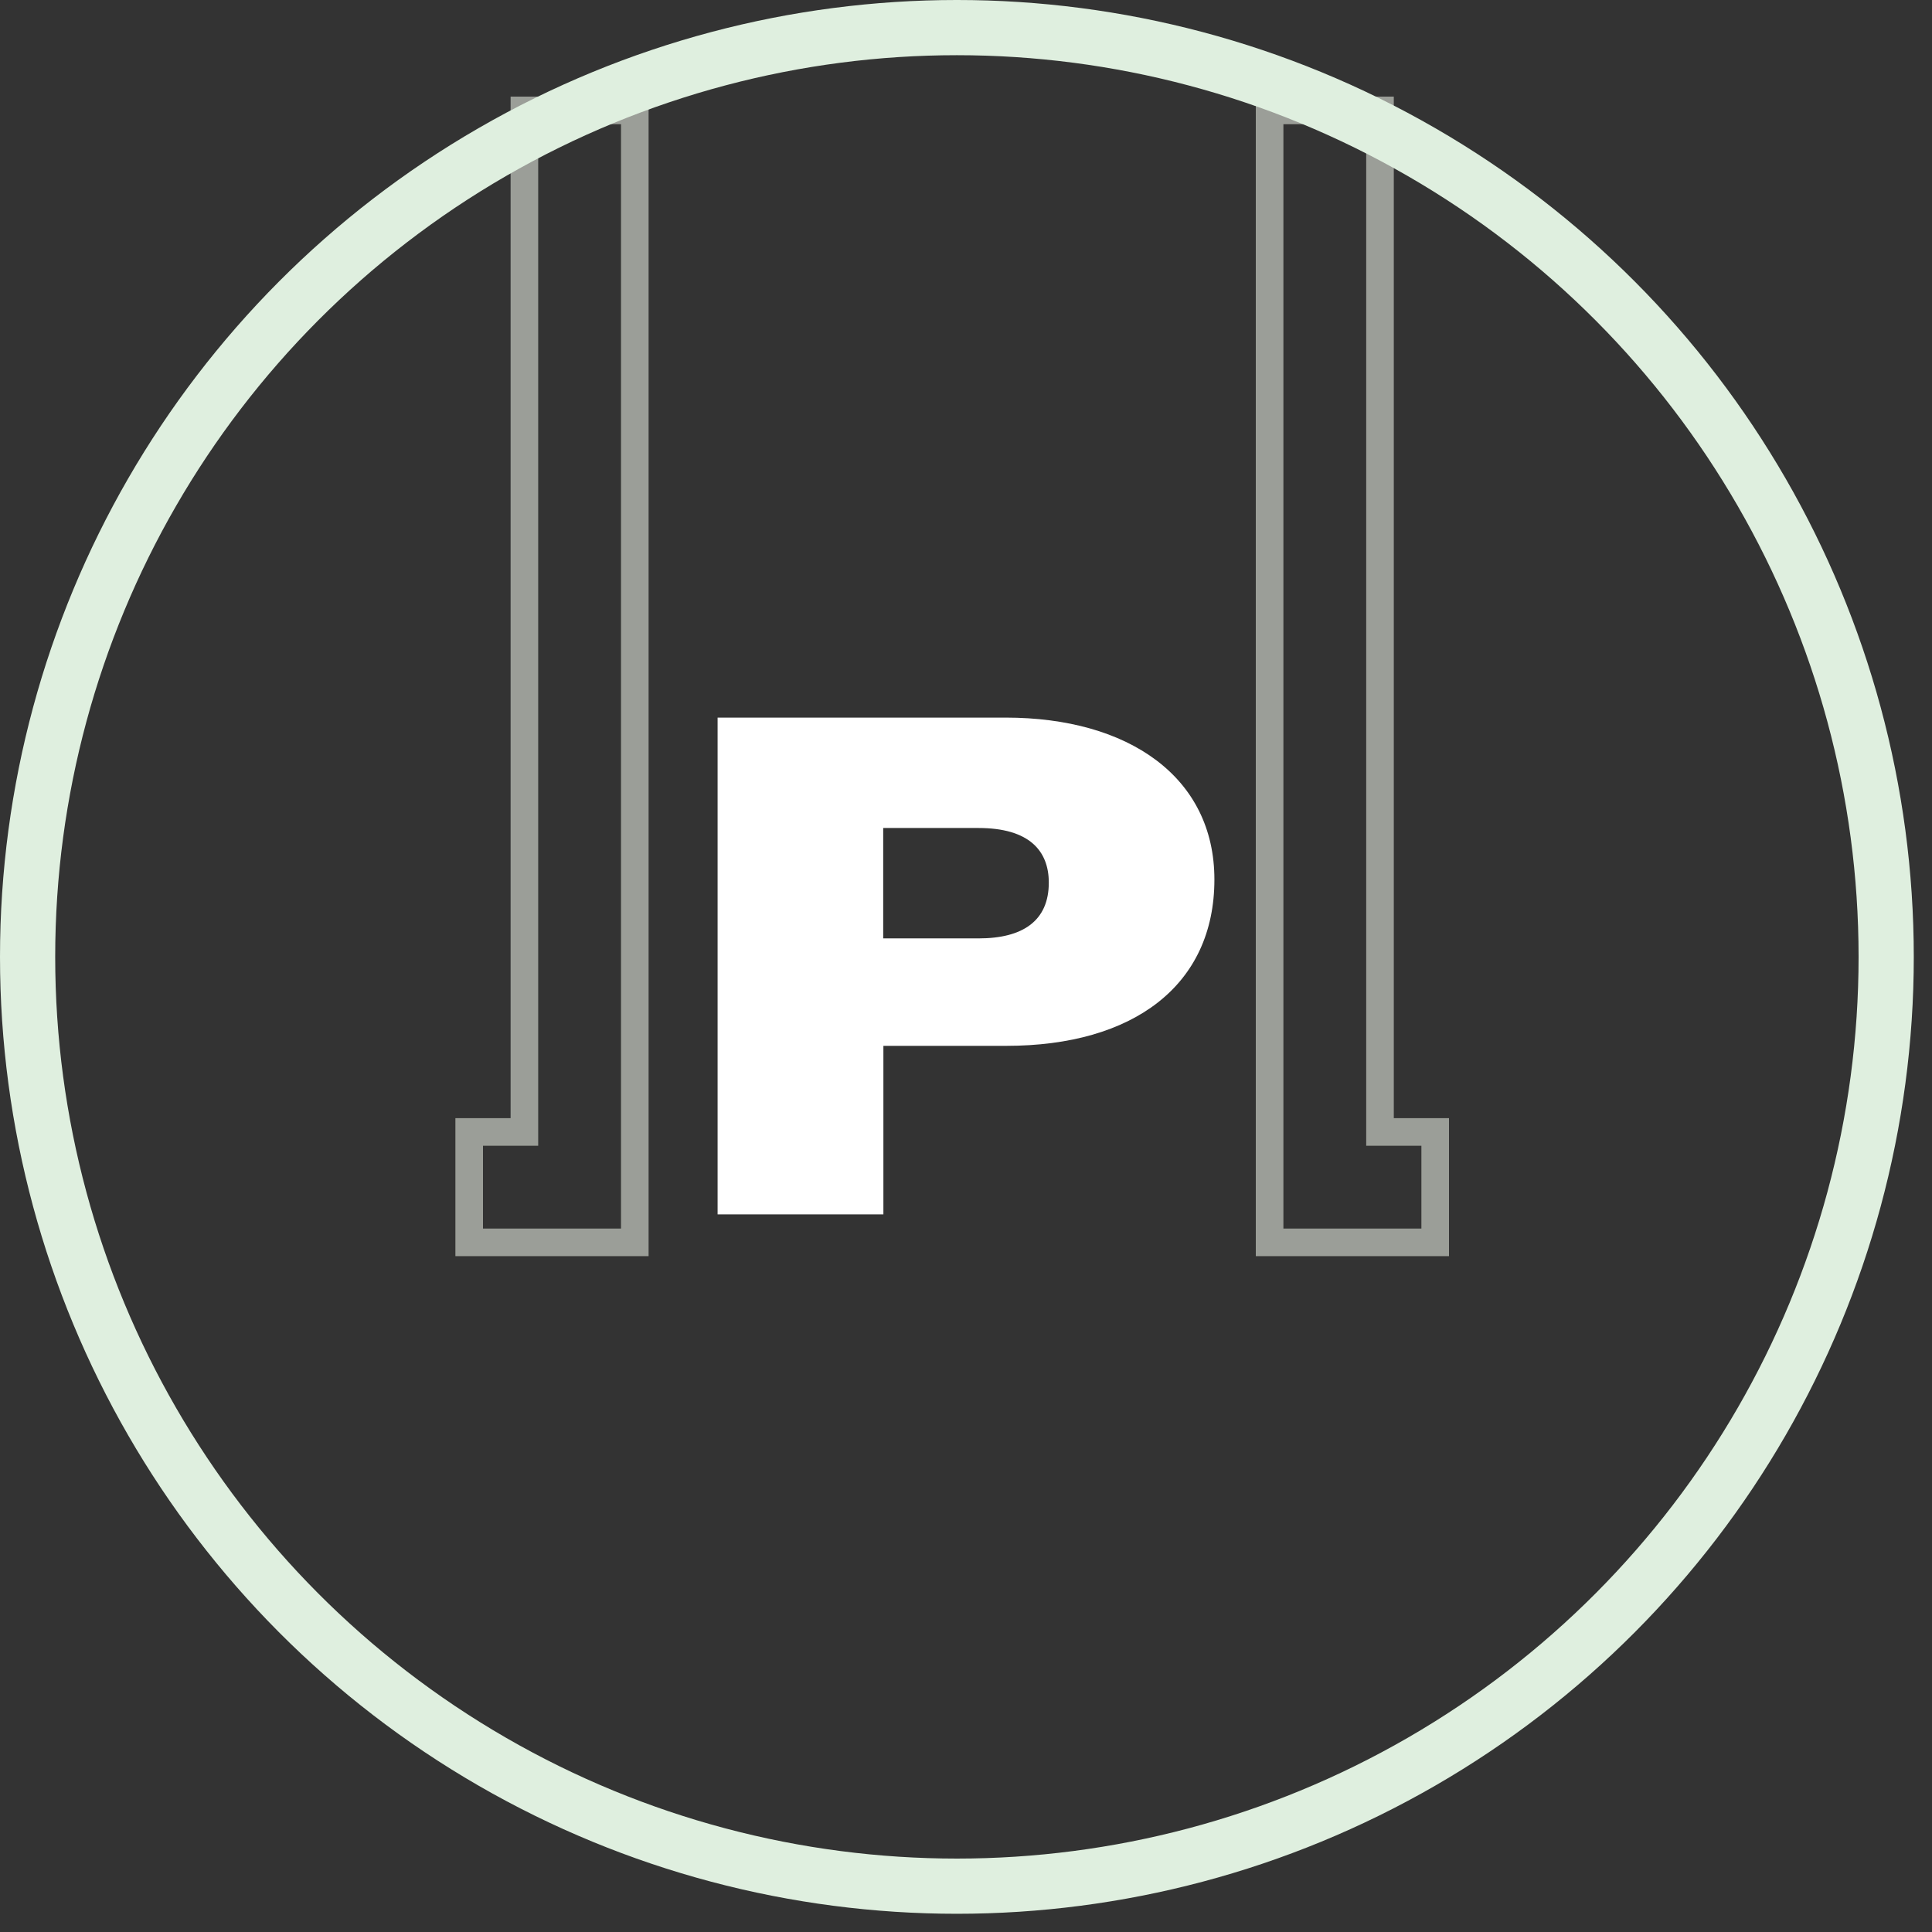
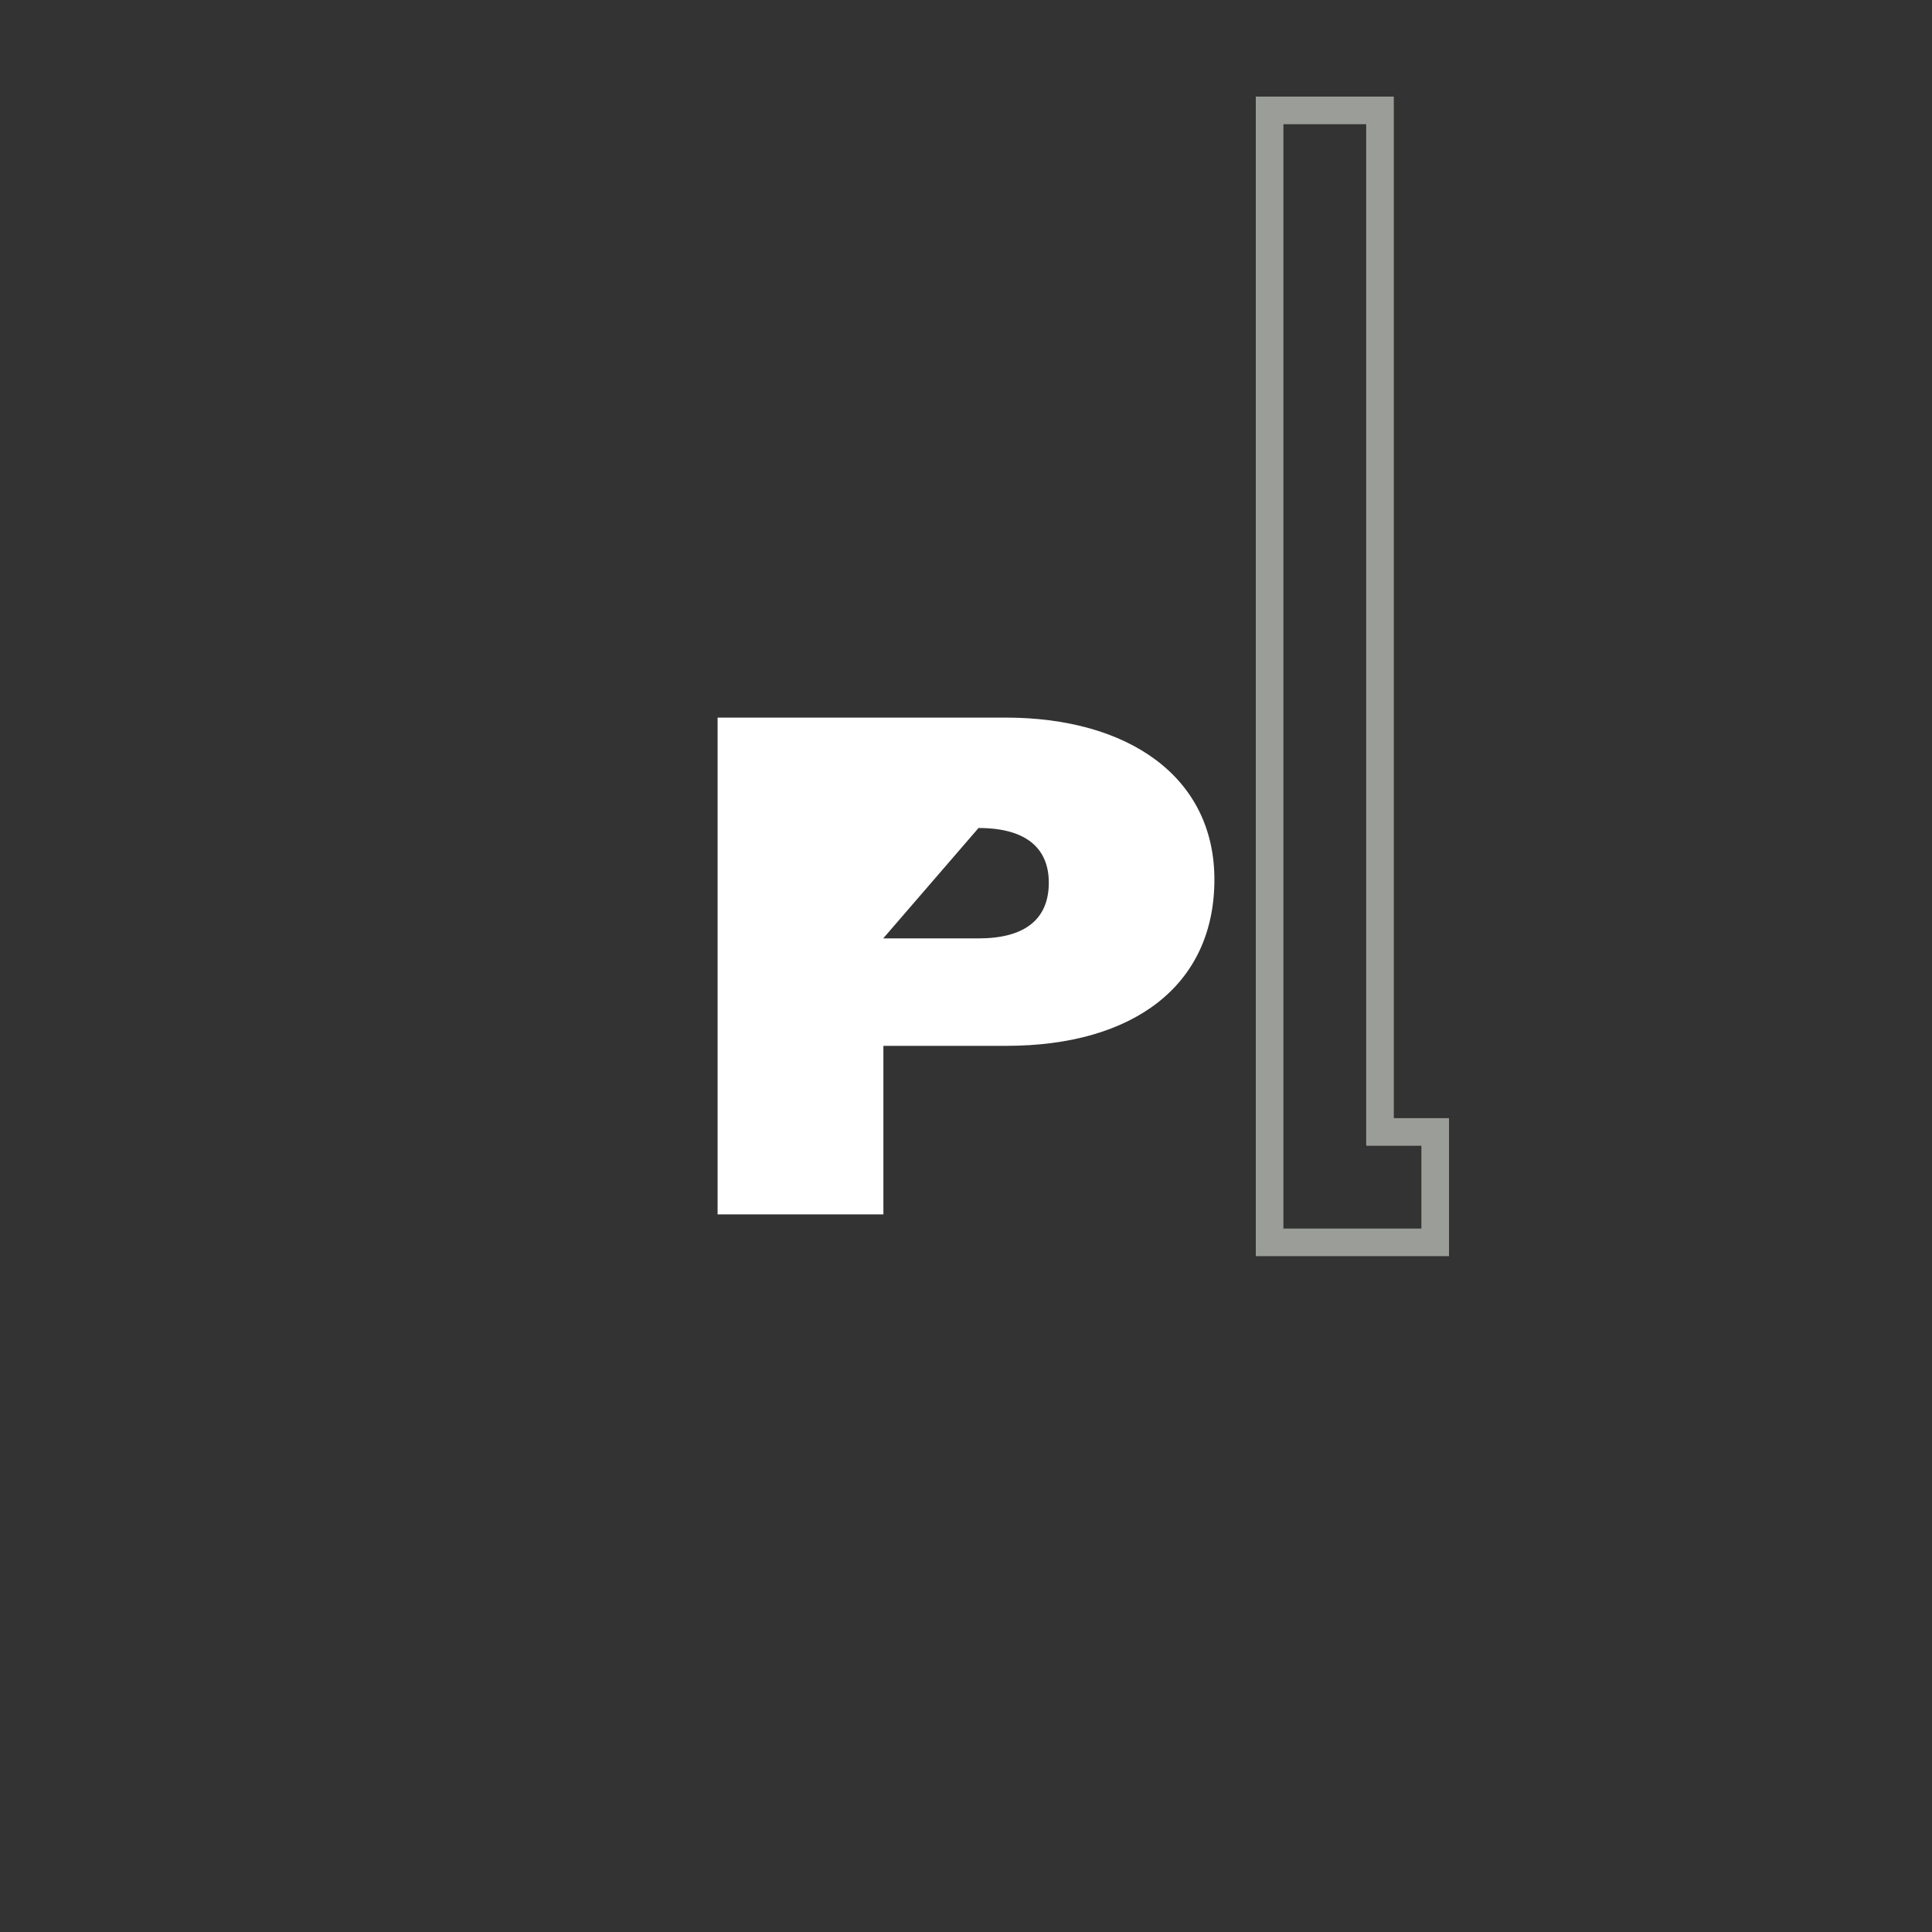
<svg xmlns="http://www.w3.org/2000/svg" width="70px" height="70px" viewBox="0 0 70 70" version="1.1">
  <rect x="0" y="0" width="70" height="70" fill="#333333" stroke="none" />
  <title>Panels/Basement/Icons/Parking</title>
  <desc>Created with Sketch.</desc>
  <defs />
  <g id="Large-Desktops" stroke="none" stroke-width="1" fill="none" fill-rule="evenodd">
    <g id="Large-Desktops--Part-02-TypeC" transform="translate(-1124, -3467)">
      <g id="Basement-Experience" transform="translate(0, 2451)">
        <g id="Legend" transform="translate(343, 372)">
          <g id="Callout-5-:-Parking" transform="translate(782, 562)">
            <g id="Icons/Parking" transform="translate(0, 83)">
-               <polygon id="Path-66" stroke="#9B9E98" stroke-width="1" fill-rule="nonzero" points="18 3 22 3 22 44.013 16 44.013 16 40.013 18 40.013" />
              <polygon id="Path-66-Copy" stroke="#9B9E98" stroke-width="1" fill-rule="nonzero" transform="translate(48, 23.506) scale(-1, 1) translate(-48, -23.506) " points="47 3 51 3 51 44.013 45 44.013 45 40.013 47 40.013" />
-               <circle id="Oval-Copy-7" stroke="#DFEFDF" stroke-width="2" cx="33.67" cy="33.67" r="33.67" />
-               <path d="M31,33 L34.454,33 C36.067,33 37,32.358 37,30.979 C37,29.827 36.291,29 34.454,29 L31,29 L31,33 Z M25,25 L35.433,25 C39.893,25 43,27.154 43,30.867 C43,34.695 40.072,36.893 35.458,36.893 L31.007,36.893 L31.007,43 L25,43 L25,25 Z" id="Fill-1" fill="#FFFFFF" fill-rule="evenodd" />
+               <path d="M31,33 L34.454,33 C36.067,33 37,32.358 37,30.979 C37,29.827 36.291,29 34.454,29 L31,33 Z M25,25 L35.433,25 C39.893,25 43,27.154 43,30.867 C43,34.695 40.072,36.893 35.458,36.893 L31.007,36.893 L31.007,43 L25,43 L25,25 Z" id="Fill-1" fill="#FFFFFF" fill-rule="evenodd" />
            </g>
          </g>
        </g>
      </g>
    </g>
  </g>
</svg>